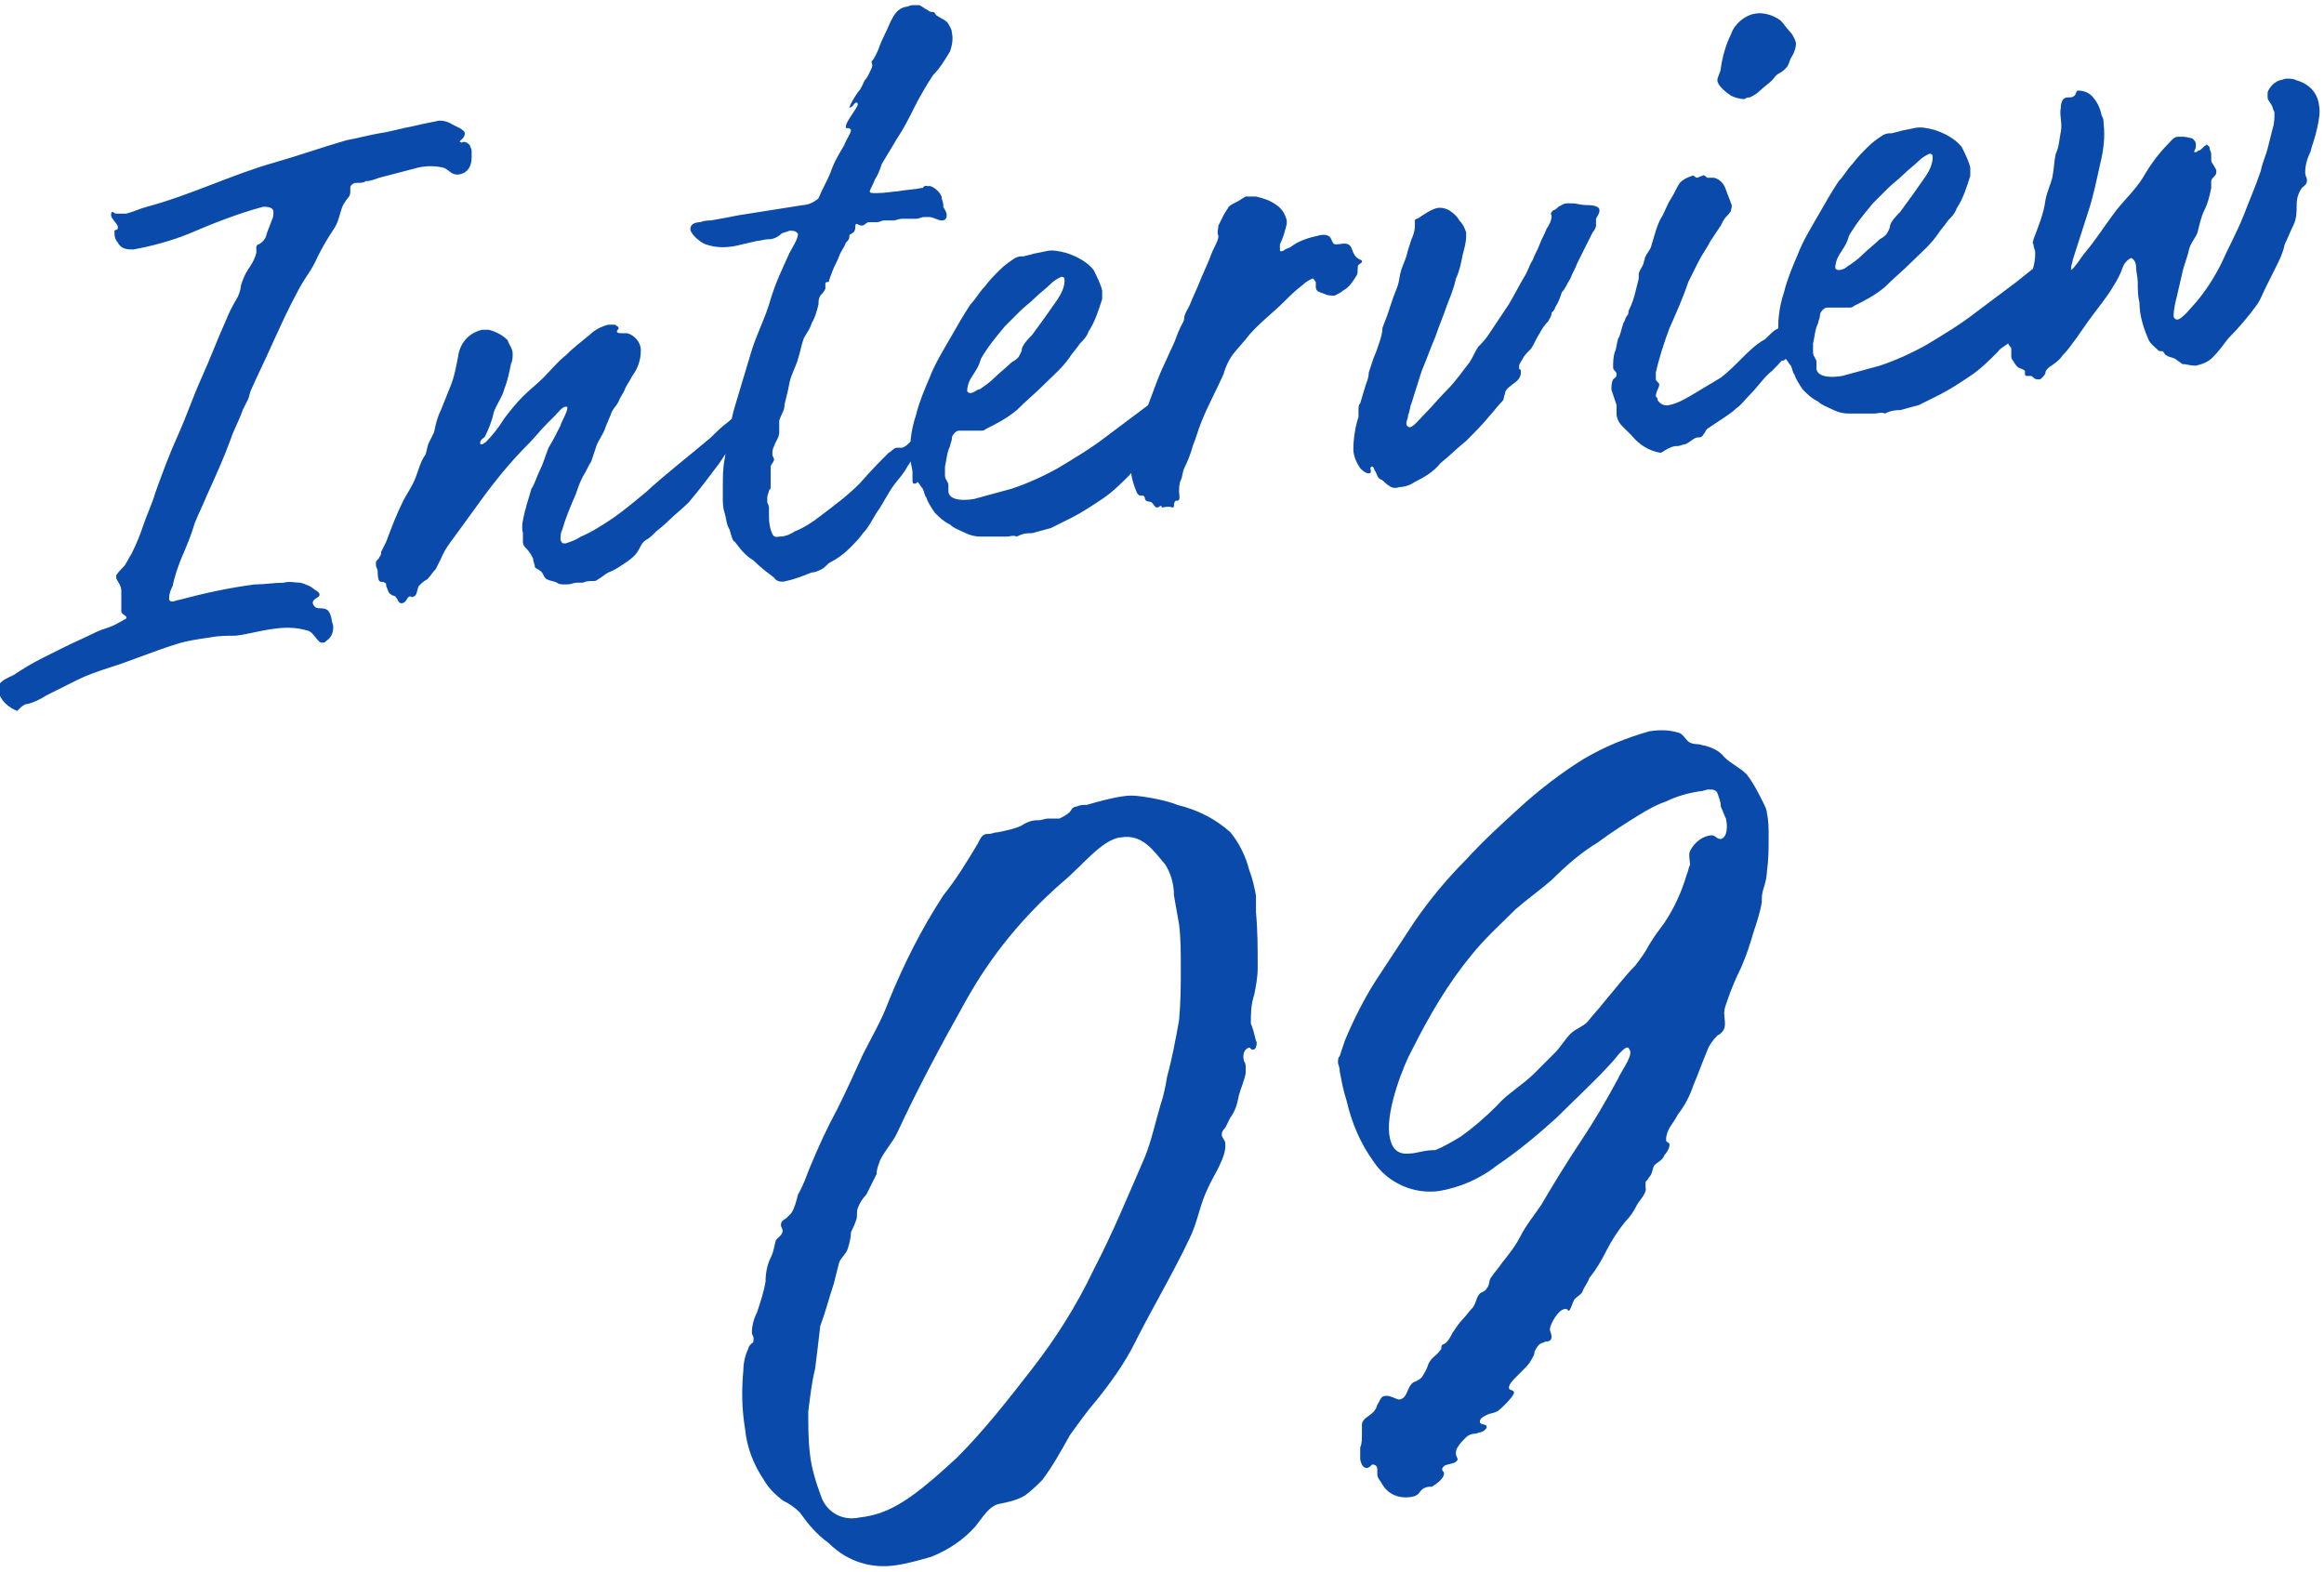
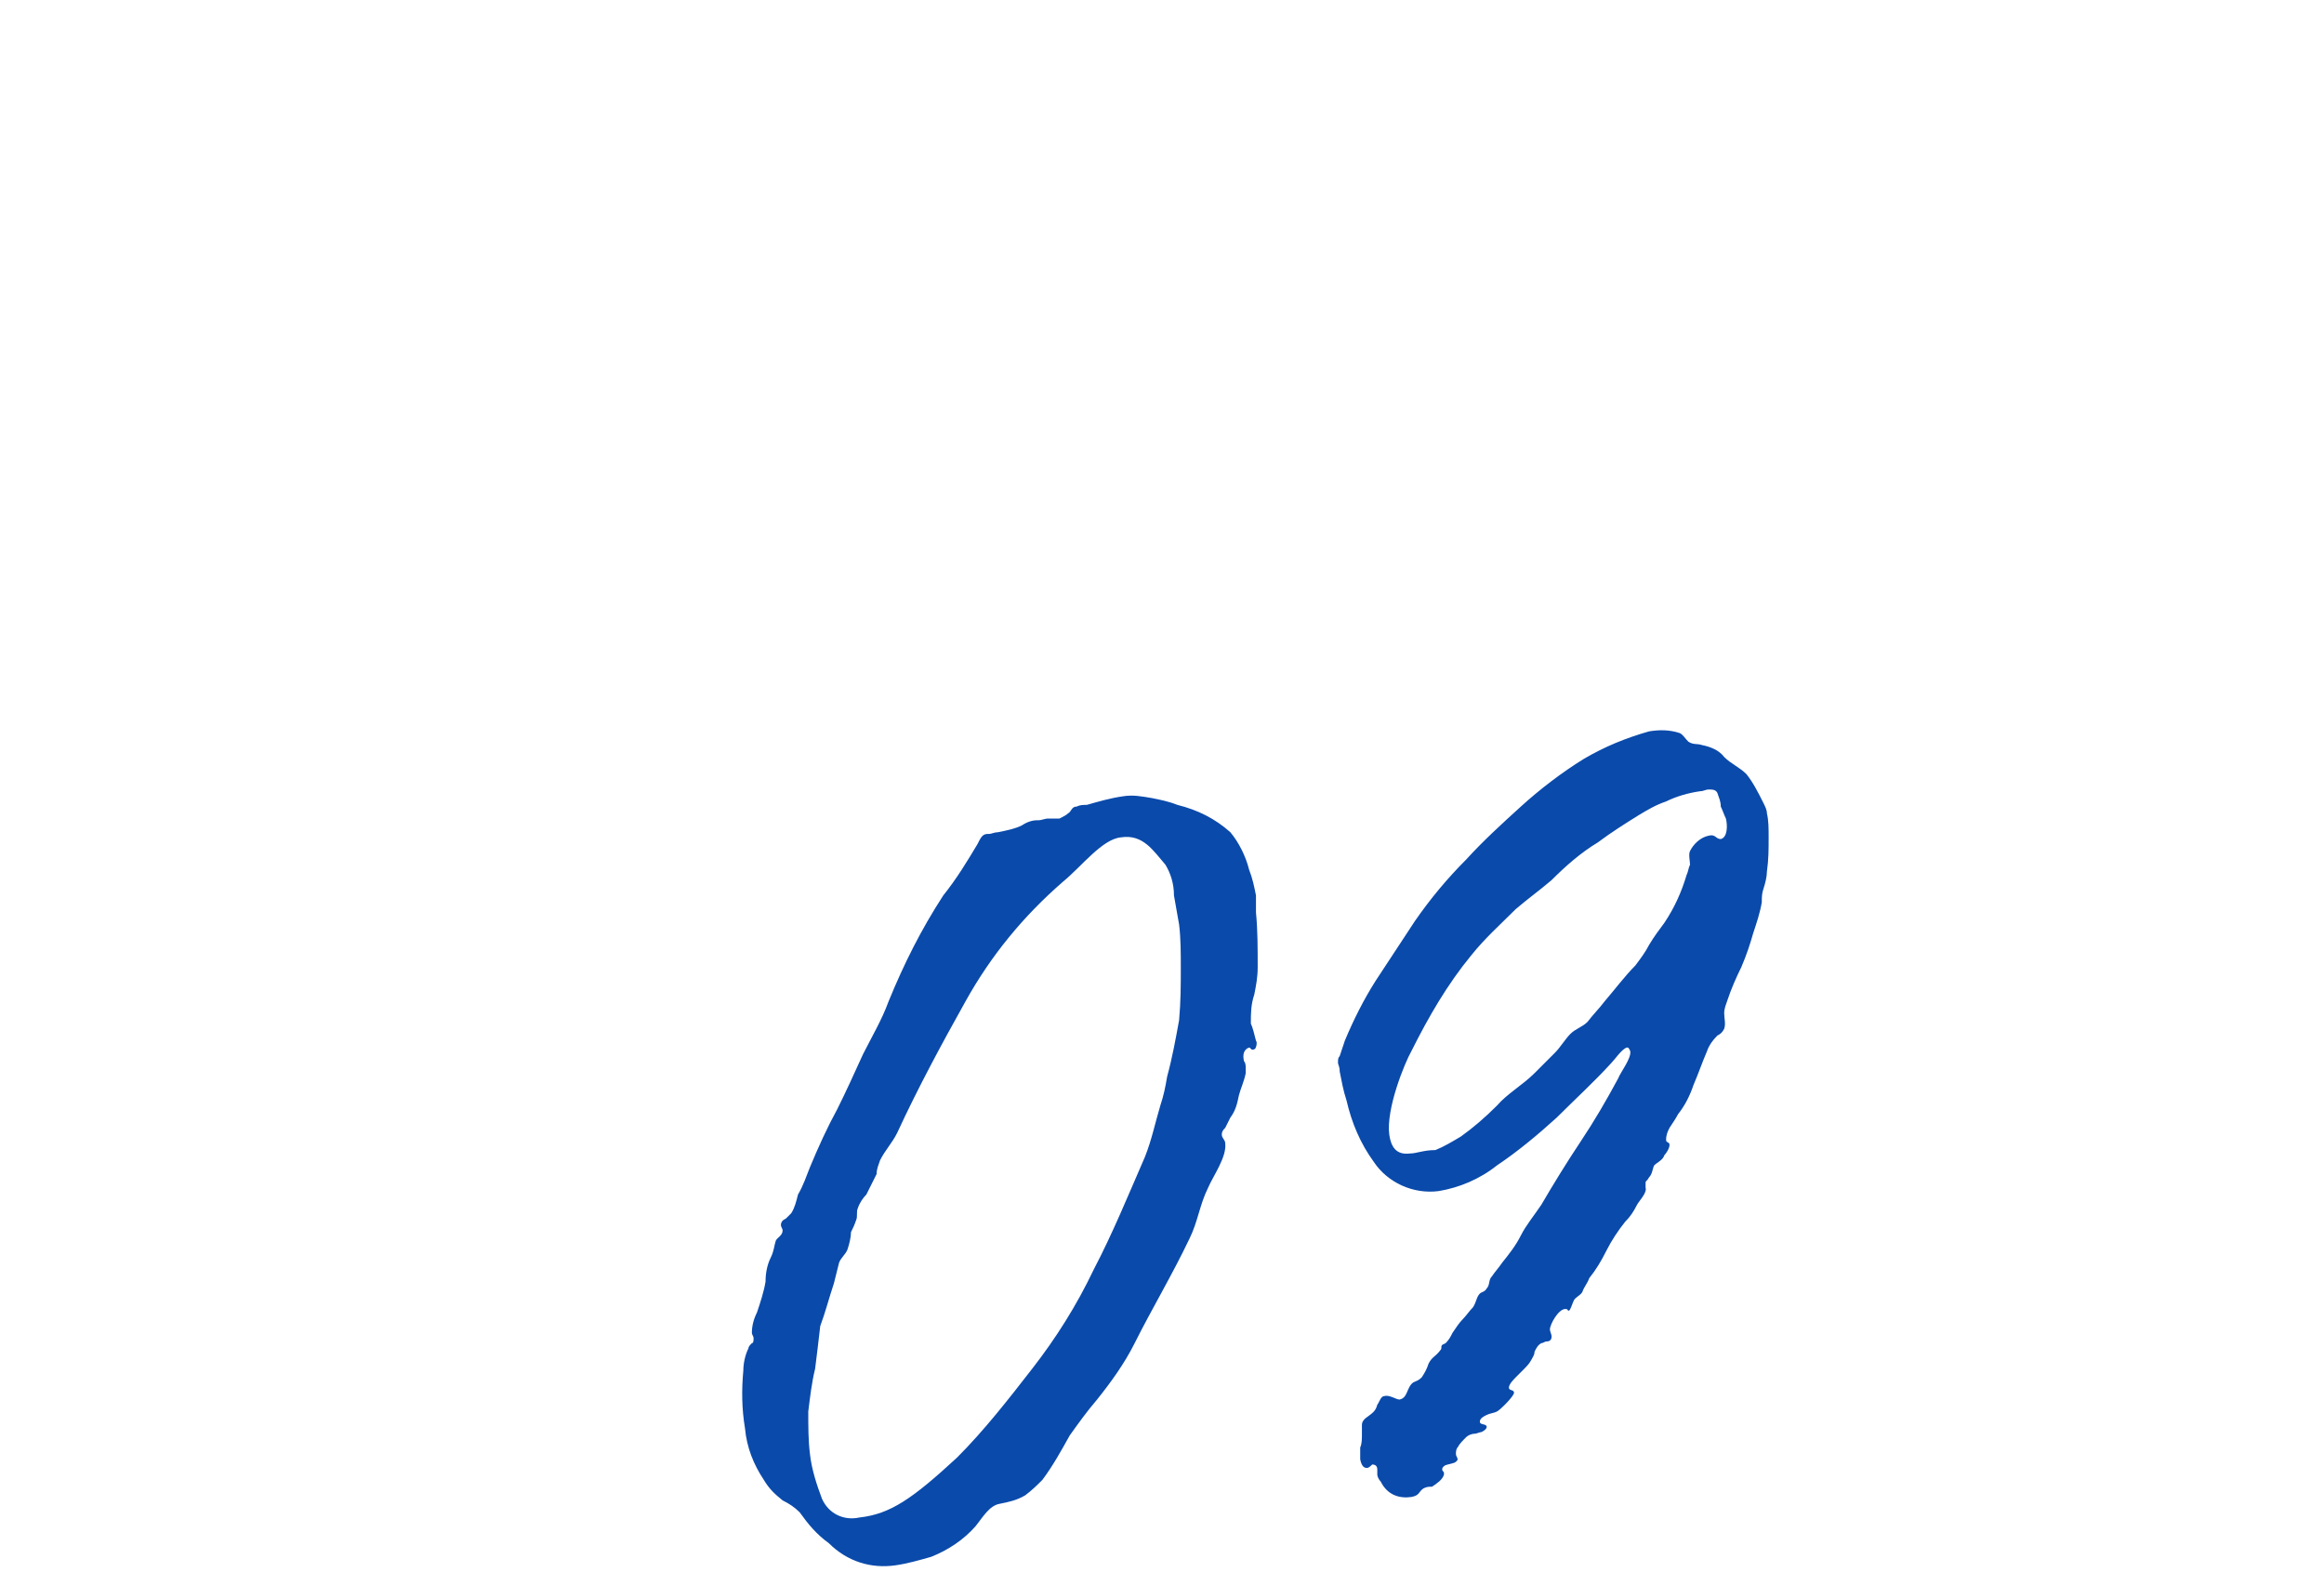
<svg xmlns="http://www.w3.org/2000/svg" version="1.1" id="レイヤー_1" x="0px" y="0px" viewBox="0 0 136 92" style="enable-background:new 0 0 136 92;" xml:space="preserve">
  <style type="text/css">
	.st0{fill:#0A4AAB;}
</style>
-   <path class="st0" d="M1.6,41.2c0.4-0.1,0.8-0.3,1.1-0.5c0.6-0.3,1.2-0.6,1.8-0.9s1.2-0.5,1.8-0.7c1.3-0.4,2.7-1,4-1.4  c0.6-0.2,1.3-0.3,2-0.4c0.5-0.1,1-0.1,1.5-0.1c0.8-0.1,1.4-0.3,2.2-0.4c0.7-0.1,1.3-0.1,2,0.1c0.4,0.1,0.6,0.8,0.9,0.7  c0.1,0,0.1,0,0.2-0.1c0.3-0.2,0.4-0.5,0.4-0.8c0-0.2-0.1-0.3-0.1-0.5c-0.1-0.4-0.2-0.6-0.6-0.6c-0.2,0-0.4,0-0.5-0.3  c0-0.3,0.4-0.3,0.4-0.5c0-0.1-0.1-0.2-0.3-0.3c-0.2-0.2-0.5-0.3-0.8-0.4c-0.3,0-0.7-0.1-1,0c-0.6,0-1.1,0.1-1.7,0.1  c-1.5,0.2-2.9,0.5-4.4,0.9c-0.1,0-0.3,0.1-0.4,0.1c-0.2,0-0.2-0.1-0.2-0.2c0-0.3,0.1-0.5,0.2-0.7c0.1-0.5,0.3-1.1,0.5-1.6  c0.3-0.7,0.6-1.4,0.8-2.1c0.2-0.5,0.5-1.1,0.7-1.6c0.5-1.1,1-2.2,1.4-3.3c0.2-0.6,0.5-1.1,0.7-1.7c0.1-0.2,0.2-0.4,0.3-0.6  c0.1-0.2,0.1-0.4,0.2-0.6c0.4-0.9,0.8-1.7,1.2-2.6c0.5-1.1,1-2.2,1.6-3.3c0.5-0.9,0.7-1,1.1-1.9c0.3-0.6,0.6-1.1,1-1.7  c0.3-0.5,0.3-1.1,0.6-1.5c0.2-0.3,0.3-0.3,0.3-0.6c0-0.1,0-0.1,0-0.2c0-0.1,0-0.1,0.1-0.2c0.1-0.1,0.2-0.1,0.3-0.1  c0.2,0,0.4,0,0.5-0.1c0.3,0,0.5-0.1,0.8-0.2c0.8-0.2,1.5-0.4,2.3-0.6c0.5-0.1,0.9-0.1,1.4,0c0.4,0.1,0.5,0.5,1,0.4  c0.5-0.1,0.7-0.5,0.7-1c0-0.1,0-0.2,0-0.4c0-0.1-0.1-0.2-0.1-0.3c-0.1-0.1-0.2-0.2-0.4-0.2C27,8.4,27,8.3,26.9,8.3  c0-0.1,0.3-0.2,0.3-0.5c0-0.2-0.5-0.4-0.7-0.5c-0.3-0.2-0.7-0.3-1-0.2c-0.5,0.1-1,0.2-1.4,0.3c-0.6,0.1-1.2,0.3-1.9,0.4  c-0.6,0.1-1.3,0.3-1.9,0.4c-1.4,0.4-2.8,0.9-4.2,1.3c-2.5,0.7-4.9,1.9-7.5,2.6c-0.4,0.1-0.8,0.3-1.2,0.4c-0.2,0-0.4,0-0.6,0  c-0.1,0-0.2-0.1-0.2-0.1c-0.1,0-0.1,0.1-0.1,0.2c0,0.2,0.4,0.5,0.4,0.7c0,0.2-0.1,0.1-0.2,0.2c0,0.1,0,0.1,0,0.2  c0,0.2,0.1,0.4,0.2,0.5c0.2,0.4,0.6,0.4,0.9,0.4c1.1-0.2,2.2-0.5,3.2-0.9c1.4-0.6,2.9-1.2,4.4-1.6c0.2,0,0.6,0,0.6,0.3  c0,0.2,0,0.3-0.1,0.5c-0.1,0.3-0.2,0.5-0.3,0.8c0,0.1-0.1,0.3-0.2,0.4c-0.1,0.1-0.2,0.2-0.3,0.2c-0.1,0.1-0.1,0.1-0.1,0.2  c0,0.1,0,0.2,0,0.3c-0.1,0.4-0.3,0.7-0.5,1c-0.2,0.3-0.3,0.6-0.4,0.9c0,0.2-0.1,0.5-0.2,0.7c-0.3,0.5-0.5,0.9-0.7,1.4  c-0.5,1.1-0.9,2.2-1.4,3.3c-0.5,1.1-0.9,2.3-1.4,3.4c-0.5,1.1-0.9,2.2-1.3,3.3c-0.2,0.7-0.5,1.3-0.7,1.9c-0.2,0.6-0.4,1.1-0.7,1.7  c-0.2,0.3-0.3,0.6-0.5,0.8c-0.1,0.1-0.4,0.4-0.4,0.5c0,0,0,0.1,0,0.1c0,0.1,0.1,0.2,0.2,0.4c0.1,0.2,0.1,0.3,0.1,0.5  c0,0.1,0,0.3,0,0.4c0,0.2,0,0.3,0,0.5c0,0.1,0,0.1,0,0.2c0,0.1,0.2,0.2,0.3,0.3c0,0.1,0,0.1-0.2,0.2c-0.2,0.1-0.5,0.3-0.8,0.4  c-0.3,0.1-0.6,0.2-0.8,0.3c-0.6,0.3-1.3,0.6-1.9,0.9c-0.4,0.2-0.8,0.4-1.2,0.6c-0.6,0.3-1.1,0.6-1.7,1c-0.4,0.2-1,0.4-0.9,0.9  c0.1,0.6,0.6,1,1.1,1.2C1.4,41.2,1.5,41.2,1.6,41.2L1.6,41.2z M34.7,34c0.1,0,0.2,0,0.3-0.1c0.2-0.1,0.4-0.3,0.6-0.4  c0.3-0.1,0.6-0.3,0.9-0.5c0.3-0.2,0.6-0.4,0.8-0.7c0.2-0.3,0.2-0.5,0.5-0.7c0.2-0.1,0.4-0.3,0.6-0.5c0.1-0.1,0.4-0.3,0.8-0.7  c0.3-0.3,0.7-0.6,1.1-1c0.6-0.7,1.2-1.5,1.8-2.3c0.4-0.6,1-1.5,1.5-2.3c0.7-1,1.3-1.8,1.3-2.2c0-0.1-0.1-0.1-0.2-0.1  c-0.3,0.2-0.5,0.3-0.7,0.6c-0.4,0.3-0.7,0.6-1,1c0,0.1,0,0.1,0,0.2c0,0.1-0.3,0.3-0.4,0.4c-0.4,0.3-0.7,0.6-1,0.9  c-1.3,1.1-2.6,2.1-3.8,3.2c-0.6,0.5-1.2,1-1.9,1.5c-0.6,0.4-1.2,0.8-1.9,1.1c-0.3,0.2-0.6,0.3-0.9,0.4c-0.2,0-0.2,0-0.3-0.2  c0-0.2,0-0.4,0.1-0.6c0.2-0.7,0.5-1.4,0.8-2.1c0.1-0.3,0.2-0.6,0.4-1c0.2-0.3,0.3-0.6,0.5-0.9c0.1-0.3,0.2-0.6,0.3-0.9  c0.1-0.3,0.4-0.7,0.5-1c0.1-0.3,0.3-0.7,0.4-1c0.1-0.2,0.3-0.4,0.4-0.6c0.1-0.3,0.3-0.5,0.4-0.8c0.1-0.2,0.3-0.5,0.4-0.7  c0.3-0.4,0.5-0.9,0.5-1.5c0-0.5-0.4-0.9-0.8-1c-0.1,0-0.2,0-0.3,0c-0.1,0-0.3,0-0.3-0.1c0-0.1,0.1-0.1,0.1-0.2  c0-0.1-0.1-0.1-0.2-0.2c-0.1,0-0.3,0-0.4,0c-0.4,0.1-0.8,0.3-1.1,0.6c-0.5,0.4-1,0.8-1.4,1.2c-0.5,0.4-0.9,0.9-1.3,1.3  c-0.4,0.4-0.8,0.7-1.2,1.1c-0.4,0.4-0.8,0.9-1.1,1.3c-0.3,0.5-0.7,1-1.1,1.4c-0.1,0-0.1,0.1-0.2,0.1c-0.1,0-0.1,0-0.1-0.1  c0-0.2,0.3-0.3,0.3-0.4c0.2-0.4,0.4-0.9,0.5-1.4c0.2-0.5,0.5-0.9,0.6-1.3c0.2-0.5,0.3-1,0.4-1.5c0.1-0.2,0.1-0.4,0.1-0.6  c0-0.3-0.2-0.5-0.3-0.8c-0.3-0.3-0.7-0.5-1.1-0.6c-0.1,0-0.3,0-0.4,0c-0.8,0.2-1.3,0.8-1.4,1.6c-0.1,0.5-0.2,1.1-0.4,1.6  c-0.2,0.5-0.4,1-0.6,1.5c-0.2,0.4-0.3,0.8-0.4,1.3c-0.1,0.2-0.2,0.4-0.3,0.6c-0.1,0.2-0.1,0.4-0.2,0.7c-0.3,0.4-0.4,0.9-0.6,1.4  s-0.5,0.9-0.7,1.3c-0.4,0.8-0.7,1.6-1,2.4c-0.1,0.2-0.2,0.4-0.3,0.6c0,0.1,0,0.2-0.1,0.3c0,0.1-0.2,0.2-0.2,0.3c0,0.1,0,0.1,0,0.2  c0,0.1,0.1,0.2,0.1,0.3s0,0.5,0.1,0.6c0.1,0.1,0.2,0,0.3,0.1c0.1,0,0.1,0.1,0.1,0.2c0.1,0.2,0.1,0.4,0.3,0.5c0.1,0.1,0.2,0,0.3,0.2  c0.1,0.1,0.1,0.3,0.3,0.3c0.3,0,0.3-0.4,0.5-0.4c0.1,0,0.1,0.1,0.2,0c0.2,0,0.2-0.4,0.3-0.6c0.2-0.2,0.3-0.3,0.5-0.4  c0.2-0.2,0.3-0.4,0.5-0.6c0.1-0.2,0.2-0.4,0.3-0.6c0.2-0.5,0.5-0.9,0.8-1.3c0.5-0.7,1.1-1.5,1.6-2.2c0.8-1.1,1.7-2.2,2.7-3.2  c0.4-0.4,0.7-0.8,1.1-1.2c0.2-0.2,0.4-0.4,0.5-0.5c0.1-0.1,0.4-0.5,0.6-0.5c0.1,0,0.1,0,0.1,0.1c0,0.2-0.4,0.9-0.4,1  c0,0-0.5,1-0.7,1.3c-0.2,0.5-0.3,0.9-0.5,1.3c-0.2,0.4-0.3,0.8-0.5,1.1c-0.1,0.3-0.2,0.7-0.3,1c0,0.1-0.1,0.3-0.1,0.4  c-0.1,0.4-0.2,0.8-0.1,1.2c0,0.2,0,0.3,0,0.5c0,0.2,0.1,0.3,0.2,0.4c0.2,0.2,0.3,0.4,0.4,0.6c0,0.2,0.1,0.3,0.1,0.5  c0.1,0.1,0.2,0.1,0.3,0.2c0.2,0.1,0.2,0.4,0.4,0.5c0.2,0.1,0.4,0.1,0.6,0.2c0.1,0.1,0.3,0.1,0.4,0.1c0.1,0,0.1,0,0.2,0  c0.2,0,0.4-0.1,0.5-0.1c0.1,0,0.3,0,0.4,0C34.3,34,34.5,34,34.7,34L34.7,34z M46,34c0.5-0.1,1-0.3,1.5-0.5c0.2,0,0.4-0.1,0.6-0.2  c0.2-0.1,0.3-0.3,0.5-0.4c0.4-0.2,0.8-0.5,1.1-0.8c0.3-0.3,0.6-0.6,0.8-0.9c0.3-0.3,0.5-0.7,0.8-1.2c0.3-0.4,0.7-1.2,1-1.6  c0.3-0.4,0.6-0.7,0.8-1.1c0.6-0.9,0.9-1.3,0.9-1.6c0-0.1-0.1-0.2-0.2-0.2c-0.1,0-0.2,0.1-0.3,0.1c-0.2,0.2-0.4,0.5-0.7,0.6  c-0.1,0-0.2,0-0.3,0c-0.2,0-0.3,0.2-0.5,0.3c-0.5,0.5-1,1-1.7,1.8c-0.7,0.7-1.5,1.3-2.3,1.9c-0.5,0.4-1,0.7-1.5,0.9  c-0.3,0.2-0.6,0.3-0.9,0.3c-0.4,0.1-0.4-0.2-0.5-0.4c-0.1-0.4-0.1-0.6-0.1-0.9c0-0.1,0-0.3,0-0.4c0-0.1-0.1-0.3-0.1-0.3  c0-0.1,0-0.2,0-0.3c0-0.1,0.1-0.3,0.1-0.4c0.1-0.1,0.1-0.1,0.1-0.3c0-0.1,0-0.2,0-0.3c0-0.1,0-0.2,0-0.3c0-0.2,0-0.4,0-0.5  c0-0.1,0.2-0.3,0.2-0.4c0-0.1-0.1-0.2-0.1-0.3c0-0.2,0-0.3,0.1-0.5c0.1-0.3,0.3-0.5,0.3-0.8c0-0.2,0-0.4,0-0.7  c0.1-0.3,0.3-0.6,0.3-0.8c0-0.2,0.2-0.8,0.3-1.4c0.1-0.5,0.4-1,0.5-1.4c0.1-0.3,0.2-0.8,0.3-1.1c0.1-0.3,0.4-0.6,0.5-1  c0.2-0.3,0.3-0.7,0.4-1.1c0-0.2,0-0.3,0.1-0.5c0.1-0.1,0.2-0.2,0.3-0.4c0-0.1,0-0.3,0-0.3c0-0.1,0.1-0.1,0.2-0.1  c0-0.1,0.1-0.3,0.2-0.6c0.1-0.3,0.3-0.6,0.4-0.9c0.1-0.3,0.3-0.5,0.4-0.8c0.1-0.1,0.2-0.2,0.2-0.3c0-0.1,0-0.2,0.1-0.2  c0.1-0.1,0.2-0.1,0.2-0.2c0.1-0.1,0-0.3,0.1-0.4c0.1,0,0.2,0.1,0.3,0.1c0.2,0,0.2-0.1,0.4-0.2c0.2,0,0.3,0,0.5,0  c0.2,0,0.3-0.1,0.4-0.1c0.1,0,0.2,0,0.3,0c0.1,0,0.2,0,0.3,0c0.1,0,0.3-0.1,0.5-0.1c0.1,0,0.2,0,0.4,0c0.1,0,0.3,0,0.4,0  c0.2,0,0.3-0.1,0.5-0.1c0.1,0,0.2,0,0.3,0c0.2,0,0.5,0.2,0.7,0.2c0.2,0,0.3-0.1,0.3-0.3c0,0,0,0,0,0c0-0.2-0.1-0.3-0.2-0.5  c0,0,0-0.1,0-0.1c0-0.2-0.1-0.3-0.1-0.5c-0.1-0.3-0.6-0.7-0.8-0.6C54.1,10.8,54,11,54,11c0,0-0.1,0-0.1,0c-0.4,0.1-0.9,0.1-1.4,0.2  c-0.2,0-0.7,0.1-1.2,0.1c-0.3,0-0.4,0-0.4-0.1c0-0.1,0.2-0.4,0.3-0.7c0.2-0.3,0.3-0.6,0.4-0.9c0.3-0.5,0.6-1,0.9-1.5  c0.4-0.6,0.7-1.2,1-1.8c0.3-0.6,0.7-1.3,1.1-1.9C55,4,55.3,3.5,55.6,3c0.1-0.3,0.2-0.7,0.1-1.1c0-0.2-0.1-0.3-0.2-0.5  c-0.1-0.2-0.4-0.3-0.7-0.5c-0.1-0.1-0.1-0.2-0.2-0.2c-0.1,0-0.2,0-0.3-0.1c-0.2-0.1-0.3-0.2-0.5-0.3c-0.1,0-0.3,0-0.4,0  c-0.1,0-0.3,0.1-0.4,0.1c-0.5,0.1-0.7,0.5-0.9,0.9c-0.2,0.5-0.5,1-0.7,1.6c-0.1,0.2-0.2,0.5-0.4,0.7C51,3.7,51.1,3.8,51,4  c-0.1,0.2-0.2,0.5-0.4,0.7c-0.1,0.2-0.2,0.5-0.4,0.7c-0.2,0.3-0.4,0.6-0.5,0.9c0,0,0,0.1,0,0C49.9,6.3,50,6,50.1,6  c0,0,0.1,0,0.1,0.1c0,0.2-0.7,1-0.7,1.3c0,0.1,0,0.1,0.1,0.1s0,0,0.1,0c0,0,0,0,0.1,0.1c0,0.2-0.3,0.6-0.4,0.9  c-0.3,0.5-0.6,1-0.8,1.6c-0.2,0.5-0.5,1-0.7,1.5C47.7,11.8,47.3,12,47,12c-1.3,0.2-2.5,0.4-3.8,0.6c-0.5,0.1-1,0.2-1.6,0.3  c-0.1,0-0.4,0-0.6,0.1c-0.3,0-0.6,0.1-0.6,0.4c0,0.3,0.6,0.8,0.9,0.9c0.6,0.2,1.1,0.2,1.7,0.1c0.4-0.1,0.9-0.2,1.3-0.3  c0.2,0,0.4-0.1,0.7-0.1c0.2,0,0.5-0.1,0.7-0.3c0.1-0.1,0.3-0.1,0.5-0.2c0.2,0,0.4,0,0.5,0.2c0,0.3-0.4,0.9-0.5,1.1  c-0.4,0.9-0.8,1.7-1.1,2.7c-0.3,1.1-0.9,2.2-1.2,3.3c-0.3,1-0.6,2-0.9,3c-0.3,1-0.4,2-0.6,3.1c-0.1,0.5-0.1,1.1-0.1,1.6  c0,0.2,0,0.5,0,0.7c0,0.2,0,0.5,0.1,0.8c0.1,0.3,0.1,0.7,0.3,1c0.1,0.4,0.2,0.7,0.3,0.7c0.3,0.4,0.6,0.8,1.1,1.1  c0.4,0.4,0.8,0.7,1.2,1C45.4,34,45.7,34.1,46,34L46,34z M60.4,31.2c0.4-0.1,0.7-0.2,1.1-0.3c0.4-0.2,0.8-0.4,1.2-0.6  c0.6-0.3,1.2-0.7,1.8-1.1c0.6-0.4,1.1-0.9,1.6-1.4c0.2-0.3,0.6-0.4,0.8-0.7c0.3-0.2,0.5-0.5,0.8-0.8c0.5-0.4,0.9-0.9,1.2-1.5  c0.3-0.5,0.5-1.1,0.7-1.5c0.3-0.4,0.5-0.9,0.5-1.5c0-0.2-0.1-0.3-0.3-0.3c0,0,0,0,0,0c-0.2,0.1-0.4,0.2-0.5,0.4  c-0.2,0.2-0.4,0.4-0.6,0.6c-0.5,0.4-1,0.8-1.5,1.2c-0.8,0.6-1.6,1.2-2.4,1.8c-0.9,0.7-1.9,1.3-2.9,1.9c-0.9,0.5-1.8,0.9-2.7,1.2  c-0.7,0.2-1.5,0.4-2.2,0.6c-0.6,0.1-1.4,0.1-1.5-0.4c0-0.1,0-0.3,0-0.4c0-0.2-0.1-0.2-0.1-0.3c-0.1-0.1-0.1-0.2-0.1-0.4  c0-0.1,0-0.3,0-0.4c0.1-0.4,0.1-0.8,0.3-1.2c0-0.1,0.1-0.3,0.1-0.4c0-0.2,0.1-0.3,0.2-0.4c0.1-0.1,0.2-0.1,0.3-0.1  c0.2,0,0.4,0,0.7,0c0.2,0,0.3,0,0.5,0c0.1,0,0.2,0,0.3-0.1c0.6-0.3,1.2-0.6,1.8-1.1c0.5-0.5,1.1-1,1.6-1.5c0.5-0.5,1.1-1,1.5-1.6  c0.2-0.3,0.4-0.5,0.6-0.8c0.2-0.2,0.4-0.4,0.5-0.7c0.4-0.6,0.6-1.3,0.8-1.9c0-0.2,0-0.4,0-0.5c-0.1-0.4-0.3-0.8-0.5-1.2  c-0.4-0.5-1-0.8-1.6-1c-0.4-0.1-0.8-0.2-1.2-0.1c-0.4,0.1-0.6,0.1-0.9,0.2l-0.4,0.1c-0.2,0-0.3,0-0.5,0.1c-0.3,0.2-0.6,0.4-0.9,0.7  c-0.3,0.3-0.6,0.6-0.9,1c-0.3,0.3-0.5,0.7-0.8,1c-0.4,0.6-0.8,1.3-1.2,2c-0.4,0.7-0.9,1.5-1.2,2.3c-0.3,0.7-0.6,1.4-0.8,2.2  c-0.3,0.9-0.4,1.8-0.3,2.7c0,0.2,0.1,0.4,0.1,0.7c0,0.1,0,0.3,0,0.4c0,0.1,0,0.2,0.1,0.2c0.1,0,0.1,0,0.2-0.1c0,0,0,0,0,0  c0.1,0.1,0.2,0.3,0.3,0.4c0.1,0.2,0.1,0.4,0.2,0.5c0.1,0.3,0.3,0.6,0.5,0.9c0.3,0.3,0.5,0.5,0.9,0.7c0.2,0.2,0.5,0.3,0.7,0.4  c0.4,0.2,0.7,0.3,1.1,0.3c0.3,0,0.7,0,1,0c0.1,0,0.3,0,0.4,0l0.1,0c0.2,0,0.4-0.1,0.6,0C59.9,31.2,60.1,31.2,60.4,31.2z M56.8,23  c-0.1,0-0.1,0-0.2-0.1c0-0.3,0.1-0.6,0.3-0.9c0.2-0.3,0.4-0.6,0.5-1c0.4-0.7,0.9-1.3,1.4-1.9c0.3-0.3,0.6-0.6,0.9-0.9  c0.3-0.3,0.6-0.5,0.9-0.8c0.3-0.3,0.6-0.5,0.9-0.8c0.2-0.2,0.4-0.3,0.6-0.4c0.1,0,0.2,0,0.2,0.2c0,0.4-0.2,0.8-0.4,1.1  c-0.2,0.3-0.5,0.7-0.7,1c-0.3,0.4-0.5,0.7-0.8,1.1c-0.2,0.2-0.5,0.5-0.6,0.8c0,0.2-0.1,0.3-0.2,0.5c-0.1,0.1-0.2,0.2-0.4,0.3  c-0.3,0.3-0.7,0.6-1,0.9c-0.3,0.3-0.6,0.5-0.9,0.7C57.3,22.7,57,23,56.8,23L56.8,23z M68.6,29.7c0,0,0.1,0,0.1-0.1  c0-0.1,0-0.2,0.1-0.3c0,0,0.1,0,0.1,0c0.2,0,0.1-0.4,0.1-0.5c0-0.2,0-0.5,0.1-0.7c0.1-0.2,0.1-0.5,0.2-0.7c0.2-0.4,0.4-0.9,0.5-1.3  c0.2-0.5,0.3-0.9,0.5-1.4c0.4-1,0.9-1.9,1.3-2.8c0.1-0.4,0.3-0.8,0.5-1.1c0.3-0.4,0.7-0.8,1-1.2c0.6-0.7,1.4-1.3,2.1-2  c0.3-0.3,0.6-0.6,1-0.9c0.2-0.2,0.4-0.3,0.6-0.4c0.1,0,0.1,0.1,0.2,0.2c0,0.1,0,0.2,0,0.3c0,0.3,0.3,0.3,0.5,0.4  c0.2,0.1,0.4,0.1,0.6,0.1c0.2-0.1,0.4-0.2,0.5-0.3c0.4-0.2,0.6-0.6,0.8-0.9c0.1-0.2,0-0.5,0.1-0.6c0.1-0.1,0.2-0.1,0.2-0.2  c0,0,0-0.1-0.1-0.1c-0.2-0.1-0.3-0.2-0.4-0.4c-0.1-0.2-0.1-0.4-0.3-0.5c-0.2-0.1-0.5,0-0.7,0c-0.2,0-0.2-0.1-0.3-0.3  c-0.1-0.3-0.5-0.3-0.8-0.2c-0.5,0.1-1.1,0.3-1.5,0.6c-0.1,0.1-0.2,0.1-0.4,0.2c-0.1,0.1-0.2,0.1-0.2,0.1c-0.1,0-0.1,0-0.1-0.1  c0-0.1,0-0.2,0-0.3c0.2-0.4,0.3-0.8,0.4-1.2c0-0.1,0-0.2,0-0.2c-0.1-0.4-0.3-0.7-0.6-0.9c-0.4-0.3-0.8-0.4-1.2-0.5  c-0.2,0-0.4,0-0.6,0c-0.2,0.1-0.3,0.2-0.5,0.3c-0.2,0.1-0.4,0.2-0.5,0.3c-0.1,0.2-0.2,0.3-0.3,0.5c-0.1,0.2-0.2,0.4-0.3,0.6  c0,0.2-0.1,0.4,0,0.6c0,0.2-0.1,0.4-0.2,0.6c-0.1,0.2-0.2,0.4-0.3,0.7c-0.2,0.5-0.4,0.9-0.6,1.4c-0.2,0.5-0.4,0.9-0.6,1.4  c-0.1,0.2-0.3,0.5-0.3,0.7c0,0.2-0.1,0.3-0.2,0.5c-0.2,0.4-0.3,0.8-0.5,1.2c-0.2,0.4-0.4,0.9-0.6,1.3c-0.4,0.9-0.7,1.9-1.1,2.8  c-0.2,0.4-0.3,0.9-0.4,1.3c-0.2,0.4-0.3,0.9-0.3,1.3c0,0.2,0,0.4,0,0.6c0,0.3,0.1,0.6,0.2,0.9c0.1,0.2,0.1,0.4,0.3,0.5  c0.1,0,0.1,0,0.2,0c0.1,0.1,0.1,0.1,0.1,0.2c0.1,0.2,0.2,0.1,0.4,0.2c0.1,0.1,0.2,0.3,0.3,0.3c0.1,0,0.2-0.1,0.2-0.1  c0,0,0.1,0,0.1,0.1C68.5,29.6,68.6,29.7,68.6,29.7L68.6,29.7z M81.9,28.5c0.3,0,0.6-0.1,0.9-0.3c0.6-0.3,1.1-0.6,1.5-1.1  c0.5-0.4,1-0.9,1.5-1.3c0.5-0.5,1-1,1.4-1.5c0.2-0.2,0.4-0.5,0.6-0.7c0.1-0.1,0.2-0.2,0.2-0.3c0-0.1,0.1-0.3,0.1-0.4  c0.1-0.2,0.3-0.3,0.4-0.4c0.3-0.2,0.5-0.4,0.5-0.7c0-0.1,0-0.2-0.1-0.2c0-0.1,0-0.1,0-0.2c0-0.1,0.1-0.2,0.2-0.4  c0.1-0.2,0.3-0.4,0.5-0.6c0.2-0.3,0.3-0.6,0.5-0.9c0.1-0.2,0.3-0.5,0.5-0.7c0.1-0.2,0.2-0.3,0.2-0.5c0.1-0.1,0.2-0.2,0.2-0.3  c0.2-0.3,0.3-0.6,0.4-0.9c0.2-0.2,0.3-0.5,0.5-0.8c0.1-0.3,0.3-0.6,0.4-0.9c0.3-0.6,0.6-1.2,0.9-1.8c0.1-0.1,0.2-0.3,0.2-0.4  c0-0.1,0-0.2,0-0.4c0.1-0.2,0.2-0.3,0.2-0.5c0-0.3-0.6-0.3-0.8-0.3c-0.3,0-0.5-0.1-0.8-0.1c-0.1,0-0.2,0-0.3,0  c-0.2,0-0.3,0.1-0.5,0.2c-0.1,0.1-0.2,0.2-0.3,0.2c-0.1,0.1-0.2,0.2-0.1,0.3c0,0.3-0.1,0.5-0.3,0.8c-0.1,0.3-0.3,0.6-0.4,0.9  c-0.1,0.3-0.3,0.6-0.4,0.9c-0.2,0.3-0.3,0.7-0.5,1c-0.3,0.5-0.6,1.1-0.9,1.6c-0.4,0.6-0.8,1.2-1.2,1.8c-0.2,0.3-0.4,0.5-0.6,0.7  c-0.2,0.3-0.3,0.6-0.5,0.9c-0.4,0.5-0.8,1.1-1.3,1.6c-0.5,0.5-0.9,1-1.4,1.5c-0.2,0.2-0.6,0.7-0.8,0.7c-0.1,0-0.2-0.1-0.2-0.2  c0-0.2,0.1-0.3,0.1-0.5c0.1-0.2,0.1-0.5,0.2-0.7c0.2-0.6,0.4-1.3,0.6-1.9c0.3-0.7,0.5-1.3,0.8-2c0.2-0.6,0.5-1.3,0.7-1.9  c0.2-0.5,0.4-1,0.5-1.5c0.2-0.4,0.3-0.9,0.4-1.4c0.1-0.4,0.2-0.7,0.2-1.1c0-0.1,0-0.1,0-0.2c-0.1-0.3-0.2-0.5-0.4-0.7  c-0.1-0.2-0.3-0.4-0.6-0.6c-0.2-0.1-0.5-0.2-0.8-0.1c-0.3,0.1-0.6,0.3-0.9,0.5c-0.1,0.1-0.3,0.1-0.3,0.2s0,0.2,0,0.3  c0,0.3-0.1,0.6-0.2,0.8c-0.1,0.3-0.2,0.6-0.3,1c-0.1,0.3-0.2,0.5-0.3,0.8c-0.1,0.3-0.1,0.6-0.2,0.9c-0.1,0.3-0.2,0.5-0.3,0.8  c-0.1,0.3-0.2,0.6-0.3,0.9c-0.1,0.3-0.2,0.5-0.3,0.8c0,0.3-0.1,0.6-0.2,0.9c-0.1,0.3-0.2,0.6-0.3,0.8c-0.1,0.3-0.2,0.6-0.3,0.9  c0,0.3-0.1,0.5-0.2,0.8c-0.1,0.3-0.2,0.7-0.3,1c-0.1,0.1-0.1,0.2-0.1,0.4c0,0.1,0,0.3,0,0.4c-0.2,0.6-0.3,1.3-0.3,1.9  c0,0.4,0.2,0.8,0.4,1.1c0.1,0.1,0.3,0.3,0.5,0.3c0.2,0,0.1-0.2,0.1-0.3c0,0,0-0.1,0.1-0.1c0.1,0,0.1,0.2,0.2,0.3  c0.1,0.2,0.1,0.4,0.4,0.5C81.4,28.6,81.6,28.6,81.9,28.5L81.9,28.5z M102.4,5.7c0.2-0.1,0.4-0.2,0.6-0.4c0.2-0.2,0.5-0.4,0.7-0.6  c0.1-0.1,0.2-0.3,0.4-0.4s0.3-0.2,0.4-0.3c0.2-0.2,0.2-0.4,0.3-0.6c0.2-0.3,0.3-0.6,0.3-0.9c-0.1-0.3-0.2-0.5-0.4-0.7  c-0.2-0.2-0.3-0.4-0.5-0.6c-0.4-0.3-1-0.5-1.5-0.4c-0.6,0.1-1.2,0.6-1.4,1.2c-0.3,0.6-0.5,1.3-0.6,2c0,0.2-0.2,0.5-0.2,0.7  c0,0.3,0.5,0.7,0.8,0.9c0.2,0.1,0.5,0.2,0.8,0.2C102.2,5.7,102.3,5.7,102.4,5.7z M98.2,26.1c0.1,0,0.3-0.1,0.4-0.1  c0.3-0.1,0.4-0.3,0.7-0.4c0.2,0,0.3,0,0.4-0.2c0.1-0.1,0.1-0.2,0.2-0.3c0.3-0.2,0.6-0.4,0.9-0.6c0.3-0.2,0.6-0.4,0.8-0.6  c0.3-0.2,0.5-0.5,0.8-0.8c0.5-0.5,0.8-1,1.3-1.4c0.4-0.4,0.8-0.8,1.1-1.3c0.3-0.3,0.5-0.7,0.6-1.1c0-0.1,0-0.1-0.1-0.1  c-0.2,0-0.7,0.5-0.9,0.5c-0.1,0-0.2,0-0.2-0.1c0-0.2,0.4-0.5,0.4-0.6c0,0,0-0.1-0.1,0c-0.2,0.1-0.4,0.2-0.6,0.3  c-0.3,0.2-0.6,0.6-0.7,0.6c-0.5,0.3-0.9,0.7-1.3,1.1c-0.4,0.4-0.8,0.8-1.2,1.1c-0.5,0.3-1,0.6-1.5,0.9c-0.5,0.3-1,0.6-1.5,0.7  c-0.3,0.1-0.6-0.1-0.7-0.3c0-0.1,0-0.1-0.1-0.2c0-0.3,0.2-0.5,0.2-0.7c0-0.1-0.2-0.2-0.2-0.3c0-0.1,0-0.3,0-0.4  c0.2-0.9,0.5-1.8,0.8-2.6c0.4-0.9,0.8-1.8,1.1-2.7c0.2-0.4,0.4-0.8,0.6-1.2c0.2-0.4,0.5-0.8,0.7-1.2c0.2-0.3,0.4-0.6,0.6-0.9  c0.1-0.2,0.2-0.4,0.3-0.5c0.1-0.1,0.3-0.3,0.3-0.4c0-0.1,0.1-0.2,0-0.4c-0.1-0.3-0.2-0.5-0.3-0.8c-0.1-0.3-0.3-0.6-0.7-0.7  c-0.1,0-0.2,0-0.2,0c-0.1,0-0.1,0-0.2,0c-0.1-0.1-0.2-0.2-0.3-0.1c-0.1,0-0.2,0.1-0.3,0.1c-0.1,0-0.2-0.2-0.3-0.1  c-0.3,0.1-0.5,0.2-0.7,0.4c-0.2,0.3-0.3,0.6-0.5,0.9c-0.2,0.3-0.3,0.6-0.5,1c-0.2,0.3-0.3,0.6-0.4,0.9c-0.1,0.3-0.2,0.7-0.3,1  c-0.1,0.2-0.2,0.3-0.3,0.5c-0.1,0.2,0,0.1-0.1,0.3c0,0.2-0.2,0.4-0.3,0.7c0,0.1,0,0.2,0,0.3c0,0-0.1,0.4-0.2,0.8  c-0.1,0.4-0.2,0.7-0.4,1.1c0,0.1,0,0.2-0.1,0.3c-0.1,0.1-0.1,0.3-0.2,0.4c-0.1,0.3-0.2,0.8-0.3,0.9c-0.1,0.3-0.1,0.6-0.2,0.8  c-0.1,0.3-0.1,0.6-0.1,0.9c0,0.2,0.2,0.2,0.2,0.4c0,0.2-0.1,0.2-0.2,0.3c-0.1,0.2-0.1,0.4-0.1,0.6c0.1,0.3,0.2,0.6,0.3,0.9  c0,0.1,0,0.3,0,0.5c0,0.2,0.1,0.5,0.3,0.7c0.2,0.2,0.4,0.4,0.6,0.6c0.4,0.5,1,0.9,1.7,1C97.8,26.1,98,26.1,98.2,26.1L98.2,26.1z   M111.2,24c0.4-0.1,0.7-0.2,1.1-0.3c0.4-0.2,0.8-0.4,1.2-0.6c0.6-0.3,1.2-0.7,1.8-1.1c0.6-0.4,1.1-0.9,1.6-1.4  c0.2-0.3,0.6-0.4,0.8-0.7c0.3-0.2,0.5-0.5,0.8-0.8c0.5-0.4,0.9-0.9,1.2-1.5c0.3-0.5,0.5-1.1,0.7-1.5c0.3-0.4,0.5-0.9,0.5-1.5  c0-0.2-0.1-0.3-0.3-0.3c0,0,0,0,0,0c-0.2,0.1-0.4,0.2-0.5,0.4c-0.2,0.2-0.4,0.4-0.6,0.6c-0.5,0.4-1,0.8-1.5,1.2  c-0.8,0.6-1.6,1.2-2.4,1.8c-0.9,0.7-1.9,1.3-2.9,1.9c-0.9,0.5-1.8,0.9-2.7,1.2c-0.7,0.2-1.5,0.4-2.2,0.6c-0.6,0.1-1.4,0.1-1.5-0.4  c0-0.1,0-0.3,0-0.4c0-0.2-0.1-0.2-0.1-0.3c-0.1-0.1-0.1-0.2-0.1-0.4c0-0.1,0-0.3,0-0.4c0.1-0.4,0.1-0.8,0.3-1.2  c0-0.1,0.1-0.3,0.1-0.4c0-0.2,0.1-0.3,0.2-0.4c0.1-0.1,0.2-0.1,0.3-0.1c0.2,0,0.4,0,0.7,0c0.2,0,0.3,0,0.5,0c0.1,0,0.2,0,0.3-0.1  c0.6-0.3,1.2-0.6,1.8-1.1c0.5-0.5,1.1-1,1.6-1.5c0.5-0.5,1.1-1,1.5-1.6c0.2-0.3,0.4-0.5,0.6-0.8c0.2-0.2,0.4-0.4,0.5-0.7  c0.4-0.6,0.6-1.3,0.8-1.9c0-0.2,0-0.4,0-0.5c-0.1-0.4-0.3-0.8-0.5-1.2c-0.4-0.5-1-0.8-1.6-1c-0.4-0.1-0.8-0.2-1.2-0.1  c-0.4,0.1-0.6,0.1-0.9,0.2l-0.4,0.1c-0.2,0-0.3,0-0.5,0.1c-0.3,0.2-0.6,0.4-0.9,0.7c-0.3,0.3-0.6,0.6-0.9,1c-0.3,0.3-0.5,0.7-0.8,1  c-0.4,0.6-0.8,1.3-1.2,2c-0.4,0.7-0.9,1.5-1.2,2.3c-0.3,0.7-0.6,1.4-0.8,2.2c-0.3,0.9-0.4,1.8-0.3,2.7c0,0.2,0.1,0.4,0.1,0.7  c0,0.1,0,0.3,0,0.4c0,0.1,0,0.2,0.1,0.2c0.1,0,0.1,0,0.2-0.1c0,0,0,0,0,0c0.1,0.1,0.2,0.3,0.3,0.4c0.1,0.2,0.1,0.4,0.2,0.5  c0.1,0.3,0.3,0.6,0.5,0.9c0.3,0.3,0.5,0.5,0.9,0.7c0.2,0.2,0.5,0.3,0.7,0.4c0.4,0.2,0.7,0.3,1.1,0.3c0.3,0,0.7,0,1,0  c0.1,0,0.3,0,0.4,0l0.1,0c0.2,0,0.4-0.1,0.6,0C110.7,24,111,24,111.2,24L111.2,24z M107.6,15.8c-0.1,0-0.1,0-0.2-0.1  c0-0.3,0.1-0.6,0.3-0.9c0.2-0.3,0.4-0.6,0.5-1c0.4-0.7,0.9-1.3,1.4-1.9c0.3-0.3,0.6-0.6,0.9-0.9c0.3-0.3,0.6-0.5,0.9-0.8  c0.3-0.3,0.6-0.5,0.9-0.8c0.2-0.2,0.4-0.3,0.6-0.4c0.1,0,0.2,0,0.2,0.2c0,0.4-0.2,0.8-0.4,1.1c-0.2,0.3-0.5,0.7-0.7,1  c-0.3,0.4-0.5,0.7-0.8,1.1c-0.2,0.2-0.5,0.5-0.6,0.8c0,0.2-0.1,0.3-0.2,0.5c-0.1,0.1-0.2,0.2-0.4,0.3c-0.3,0.3-0.7,0.6-1,0.9  c-0.3,0.3-0.6,0.5-0.9,0.7C108.1,15.6,107.9,15.8,107.6,15.8L107.6,15.8z M128.5,21.4c0.4-0.1,0.7-0.2,1-0.5  c0.3-0.3,0.6-0.7,0.9-1.1c0.6-0.6,1.2-1.3,1.7-2c0.2-0.3,0.3-0.6,0.5-1c0.2-0.4,0.4-0.8,0.6-1.2c0.2-0.4,0.4-0.8,0.5-1.3  c0.2-0.4,0.3-0.7,0.5-1.1c0.2-0.4,0.2-0.8,0.2-1.2c0-0.4,0.1-0.7,0.3-1c0.1-0.1,0.3-0.2,0.3-0.4c0,0,0-0.1,0-0.1  c0-0.1-0.1-0.2-0.1-0.4c0-0.4,0.1-0.8,0.3-1.2c0.1-0.4,0.3-0.9,0.4-1.4c0.1-0.5,0.2-0.9,0.1-1.4c-0.1-0.7-0.6-1.2-1.3-1.4  c-0.2-0.1-0.4-0.1-0.6-0.1c-0.1,0-0.3,0.1-0.4,0.1c-0.3,0.1-0.6,0.4-0.7,0.7c0,0.1,0,0.2,0,0.3c0,0.2,0.2,0.3,0.3,0.6  c0,0.1,0.1,0.2,0.1,0.3c0,0.3,0,0.6-0.1,0.9c-0.1,0.4-0.2,0.8-0.3,1.2c-0.1,0.4-0.3,0.8-0.4,1.3c-0.3,0.9-0.7,1.8-1,2.6  c-0.4,1-0.9,1.9-1.3,2.8c-0.4,0.8-0.9,1.6-1.5,2.3c-0.2,0.2-0.8,1-1.1,1c-0.1,0-0.2-0.1-0.2-0.2c0-0.4,0.1-0.8,0.2-1.2  c0.1-0.4,0.2-0.9,0.3-1.3c0.1-0.5,0.3-0.9,0.4-1.4c0.1-0.4,0.4-0.7,0.5-1c0.1-0.4,0.2-0.9,0.4-1.3c0.2-0.4,0.3-0.8,0.4-1.3  c0-0.1,0-0.2,0-0.4c0-0.1,0.1-0.2,0.2-0.3c0.1-0.1,0.1-0.2,0.1-0.3c0-0.1-0.1-0.2-0.2-0.4c-0.1-0.1-0.1-0.2-0.1-0.3  c0-0.1,0-0.2,0-0.3c0-0.1-0.1-0.2-0.1-0.4c-0.1-0.1-0.2-0.2-0.2-0.1c-0.1,0-0.3,0.3-0.4,0.3c-0.1,0-0.1,0.1-0.2,0.1c0,0-0.1,0-0.1,0  c0-0.1,0.1-0.2,0.1-0.3c0-0.1,0-0.1,0-0.2c0-0.1-0.1-0.2-0.2-0.3C127.9,8,127.8,8,127.7,8c-0.1,0-0.1,0-0.2,0  c-0.3,0-0.4,0.2-0.6,0.4c-0.6,0.6-1.1,1.3-1.5,2c-0.5,0.8-1.2,1.4-1.7,2.1c-0.6,0.8-1.1,1.6-1.7,2.3c-0.1,0.1-0.6,0.9-0.8,1  c0,0,0,0,0-0.1c0-0.2,0.1-0.4,0.1-0.5c0.3-0.9,0.6-1.9,0.9-2.8c0.3-0.9,0.5-1.9,0.7-2.8c0.2-0.8,0.3-1.6,0.2-2.4  c0-0.1,0-0.3-0.1-0.4c-0.1-0.5-0.3-0.9-0.6-1.2c-0.2-0.2-0.5-0.3-0.8-0.3c-0.1,0-0.1,0.2-0.2,0.3c-0.1,0.1-0.2,0.1-0.4,0.1  c-0.3,0-0.4,0.3-0.4,0.6c-0.1,0.4,0.1,0.9,0,1.4c-0.1,0.5-0.1,0.9-0.3,1.3c-0.1,0.5-0.1,0.9-0.2,1.4c-0.1,0.4-0.3,0.8-0.4,1.3  c-0.1,0.8-0.4,1.5-0.7,2.3c0,0.1-0.1,0.2,0,0.3c0,0.2,0.1,0.3,0.1,0.5c0,0.5-0.1,0.9-0.3,1.4c-0.3,0.9-0.4,1.8-0.8,2.7  c-0.1,0.2-0.2,0.4-0.3,0.6c-0.1,0.1-0.3,0.3-0.2,0.5c0,0.2,0.2,0.3,0.2,0.4c0,0,0,0.1,0,0.1c0,0,0,0.2,0,0.3c0,0.1,0,0.2,0.1,0.3  c0.1,0.2,0.2,0.3,0.3,0.4c0.2,0.1,0.3,0.1,0.4,0.2c0,0.1,0,0.2,0,0.2c0,0.1,0.1,0.1,0.1,0.1c0,0,0,0,0,0c0.1,0,0.1,0,0.2,0  c0.1,0,0.1,0,0.2,0.1c0.1,0.1,0.2,0.1,0.3,0.1c0.1,0,0.1,0,0.2-0.1c0.1-0.1,0.2-0.2,0.2-0.3c0-0.1,0.1-0.2,0.2-0.3  c0.3-0.2,0.6-0.4,0.8-0.7c0.3-0.3,0.5-0.6,0.8-1c0.2-0.3,0.5-0.7,0.7-1c0.5-0.7,1.1-1.4,1.5-2.1c0.2-0.3,0.4-0.7,0.5-1  c0.1-0.3,0.3-0.5,0.5-0.6c0.1,0,0.3,0.2,0.3,0.5c0,0.3,0.1,0.6,0.1,0.9c0,0.4,0,0.8,0.1,1.2c0,0.7,0.2,1.4,0.5,2.1  c0.1,0.3,0.4,0.5,0.6,0.7c0.1,0.1,0.3,0,0.3,0.1c0.1,0.1,0.1,0.2,0.2,0.2c0.1,0.1,0.3,0.1,0.5,0.2c0.1,0.1,0.3,0.2,0.4,0.3  C127.9,21.3,128.2,21.4,128.5,21.4L128.5,21.4z" />
  <path class="st0" d="M52.4,91.6c0.7-0.1,1.4-0.3,2.1-0.5c1-0.4,1.9-1,2.6-1.8c0.4-0.5,0.8-1.2,1.4-1.3c0.5-0.1,1-0.2,1.5-0.5  c0.4-0.3,0.7-0.6,1-0.9c0.6-0.8,1.1-1.7,1.6-2.6c0.5-0.7,1-1.4,1.6-2.1c0.8-1,1.6-2.1,2.2-3.3c1-2,2.2-4,3.2-6.1c0.5-1,0.6-2,1.1-3  c0.3-0.7,1.1-1.8,1-2.6c0-0.2-0.2-0.3-0.2-0.5c0-0.2,0.1-0.3,0.2-0.4c0.1-0.2,0.2-0.4,0.3-0.6c0.3-0.4,0.4-0.8,0.5-1.3  c0.1-0.4,0.3-0.8,0.4-1.3c0-0.1,0-0.2,0-0.3c0-0.1,0-0.3-0.1-0.4c-0.1-0.4,0-0.7,0.3-0.8c0.1,0,0.1,0.2,0.3,0.1  c0.1,0,0.2-0.4,0.1-0.5c-0.1-0.4-0.2-0.8-0.3-1c0-0.6,0-1.1,0.2-1.7c0.1-0.5,0.2-1,0.2-1.6c0-1.1,0-2.2-0.1-3.2c0-0.3,0-0.6,0-1  c-0.1-0.5-0.2-1-0.4-1.5c-0.2-0.8-0.6-1.6-1.1-2.2c-0.9-0.8-1.9-1.3-3.1-1.6c-0.5-0.2-1-0.3-1.5-0.4c-0.6-0.1-1.1-0.2-1.7-0.1  c-0.7,0.1-1.4,0.3-2.1,0.5c-0.2,0-0.4,0-0.6,0.1c-0.3,0-0.3,0.3-0.5,0.4c-0.1,0.1-0.3,0.2-0.5,0.3c-0.2,0-0.5,0-0.7,0  c-0.1,0-0.4,0.1-0.5,0.1l-0.1,0c-0.3,0-0.6,0.1-0.9,0.3c-0.4,0.2-0.9,0.3-1.4,0.4c-0.2,0-0.4,0.1-0.5,0.1c0,0-0.1,0-0.1,0  c-0.3,0-0.4,0.2-0.6,0.6c-0.6,1-1.2,2-2,3c-1.3,2-2.3,4-3.2,6.2c-0.4,1.1-1,2.1-1.5,3.1c-0.5,1.1-1,2.2-1.5,3.2  c-0.6,1.1-1.1,2.2-1.6,3.4c-0.2,0.5-0.4,1.1-0.7,1.6c-0.1,0.4-0.2,0.8-0.4,1.1c-0.1,0.1-0.2,0.2-0.3,0.3c-0.2,0.1-0.3,0.2-0.3,0.4  c0,0.1,0.1,0.2,0.1,0.3c0,0.3-0.3,0.4-0.4,0.6c-0.1,0.3-0.1,0.6-0.3,1c-0.2,0.4-0.3,0.9-0.3,1.4c-0.1,0.6-0.3,1.2-0.5,1.8  c-0.2,0.4-0.3,0.8-0.3,1.2c0,0.1,0.1,0.2,0.1,0.3c0,0.1,0,0.3-0.1,0.3c-0.1,0.1-0.2,0.2-0.2,0.3c-0.2,0.4-0.3,0.9-0.3,1.3  c-0.1,1.1-0.1,2.2,0.1,3.4c0.1,1.1,0.5,2.1,1.1,3c0.3,0.5,0.6,0.8,1.1,1.2c0.4,0.2,0.7,0.4,1,0.7c0.5,0.7,1,1.3,1.7,1.8  C49.6,91.4,51,91.8,52.4,91.6L52.4,91.6z M50.3,88.8c-0.9,0.2-1.8-0.2-2.2-1.1c-0.3-0.8-0.6-1.7-0.7-2.6c-0.1-0.8-0.1-1.6-0.1-2.5  c0.1-0.8,0.2-1.7,0.4-2.5c0.1-0.8,0.2-1.6,0.3-2.5c0.3-0.8,0.5-1.6,0.8-2.5c0.1-0.4,0.2-0.8,0.3-1.2c0.1-0.3,0.4-0.5,0.5-0.8  c0.1-0.3,0.2-0.7,0.2-1c0.1-0.2,0.2-0.4,0.3-0.7c0.1-0.2,0-0.5,0.1-0.7c0.1-0.3,0.3-0.6,0.5-0.8c0.2-0.4,0.4-0.8,0.6-1.2  c0-0.3,0.1-0.5,0.2-0.8c0.3-0.6,0.7-1,1-1.6c1.2-2.6,2.6-5.2,4-7.7c1.5-2.7,3.4-5,5.7-7c1.1-0.9,2.3-2.5,3.4-2.6  c1.3-0.2,1.9,0.8,2.6,1.6c0.3,0.5,0.5,1.1,0.5,1.8c0.1,0.6,0.2,1.1,0.3,1.7c0.1,0.8,0.1,1.7,0.1,2.5c0,1,0,2-0.1,3.1  c-0.2,1.1-0.4,2.2-0.7,3.3c-0.1,0.6-0.2,1.1-0.4,1.7c-0.3,1-0.5,2-0.9,3C66,70,65.1,72.2,64,74.3c-1,2.1-2.2,4-3.6,5.8  c-1.4,1.8-2.8,3.6-4.4,5.2C53.4,87.7,52.1,88.6,50.3,88.8z M82.6,87.6c0.5-0.1,0.4-0.3,0.7-0.5c0.2-0.1,0.3-0.1,0.5-0.1  c0.3-0.2,0.6-0.4,0.7-0.7c0,0,0-0.1,0-0.1c0-0.1-0.1-0.1-0.1-0.2c0-0.1,0-0.1,0.1-0.2c0.1-0.1,0.3-0.1,0.6-0.2  c0.2-0.1,0.2-0.2,0.2-0.2c0-0.1-0.1-0.2-0.1-0.3c0-0.1,0-0.3,0.1-0.4c0.1-0.2,0.3-0.4,0.5-0.6c0.1-0.1,0.3-0.2,0.5-0.2  c0.1,0,0.3-0.1,0.4-0.1c0.2-0.1,0.3-0.2,0.3-0.3c0-0.2-0.4-0.1-0.4-0.3c0-0.2,0.2-0.3,0.4-0.4c0.2-0.1,0.4-0.1,0.6-0.2  c0.2-0.1,1-0.9,1-1.1c0-0.2-0.3-0.1-0.3-0.3c0-0.2,0.3-0.5,0.4-0.6c0.1-0.1,0.3-0.3,0.4-0.4c0.2-0.2,0.4-0.4,0.5-0.6  c0.1-0.2,0.2-0.3,0.2-0.5c0.1-0.2,0.2-0.4,0.4-0.5c0.1,0,0.2-0.1,0.3-0.1c0.2,0,0.3-0.1,0.3-0.3c0-0.1-0.1-0.3-0.1-0.4  c0-0.3,0.5-1.2,0.9-1.2c0.2,0,0.1,0.1,0.2,0.1c0.1,0,0.2-0.4,0.3-0.6c0.1-0.2,0.4-0.3,0.5-0.5c0.1-0.3,0.3-0.5,0.4-0.8  c0.4-0.5,0.7-1,1-1.6c0.3-0.6,0.7-1.2,1.1-1.7c0.3-0.3,0.5-0.6,0.7-1c0.1-0.2,0.6-0.7,0.5-1c0-0.1,0-0.2,0-0.3  c0-0.1,0.1-0.1,0.2-0.3c0.2-0.2,0.2-0.5,0.3-0.7c0.2-0.2,0.5-0.3,0.6-0.6c0.1-0.1,0.3-0.4,0.3-0.6c0-0.2-0.2-0.1-0.2-0.3  c0-0.3,0.1-0.5,0.2-0.7c0.2-0.3,0.4-0.6,0.5-0.8c0.4-0.5,0.7-1.1,0.9-1.7c0.3-0.7,0.5-1.3,0.8-2c0.1-0.3,0.3-0.6,0.6-0.9  c0.2-0.1,0.3-0.2,0.4-0.4c0.1-0.3,0-0.6,0-0.9c0-0.3,0.1-0.5,0.2-0.8c0.2-0.6,0.5-1.3,0.8-1.9c0.3-0.7,0.5-1.3,0.7-2  c0.2-0.6,0.4-1.2,0.5-1.8c0-0.3,0-0.5,0.1-0.8c0.1-0.3,0.2-0.7,0.2-1c0.1-0.7,0.1-1.3,0.1-2c0-0.5,0-1-0.1-1.4  c0-0.2-0.1-0.4-0.2-0.6c-0.3-0.6-0.6-1.2-1-1.7c-0.4-0.4-0.9-0.6-1.3-1c-0.3-0.4-0.8-0.6-1.3-0.7c-0.3-0.1-0.5,0-0.8-0.2  c-0.2-0.2-0.3-0.4-0.5-0.5c-0.6-0.2-1.2-0.2-1.8-0.1c-1.4,0.4-2.6,0.9-3.8,1.6c-1.3,0.8-2.6,1.8-3.7,2.8c-1.1,1-2.2,2-3.2,3.1  c-1.1,1.1-2.1,2.3-3,3.6c-0.8,1.2-1.5,2.3-2.3,3.5c-0.7,1.1-1.3,2.3-1.8,3.5c-0.1,0.3-0.2,0.6-0.3,0.9c-0.1,0.1-0.1,0.2-0.1,0.4  c0,0.1,0.1,0.2,0.1,0.5c0.1,0.5,0.2,1.1,0.4,1.7c0.3,1.3,0.8,2.5,1.6,3.6c0.8,1.2,2.3,1.9,3.8,1.7c1.2-0.2,2.4-0.7,3.4-1.5  c1.2-0.8,2.4-1.8,3.5-2.8c1.1-1.1,2.2-2.1,3.2-3.2c0.2-0.2,0.6-0.8,0.9-0.9c0.1,0,0.1,0,0.2,0.2c0.1,0.4-0.6,1.3-0.7,1.6  c-0.7,1.3-1.4,2.5-2.2,3.7c-0.8,1.2-1.6,2.5-2.3,3.7c-0.4,0.6-0.9,1.2-1.2,1.8c-0.3,0.6-0.7,1.1-1.1,1.6c-0.2,0.3-0.4,0.5-0.6,0.8  c-0.2,0.2-0.1,0.5-0.3,0.7c-0.1,0.2-0.3,0.2-0.4,0.3c-0.2,0.2-0.2,0.5-0.4,0.8c-0.2,0.2-0.4,0.5-0.6,0.7c-0.2,0.2-0.4,0.5-0.6,0.8  c-0.1,0.2-0.2,0.4-0.4,0.6c0,0-0.2,0.1-0.2,0.1c-0.1,0.1,0,0.2-0.1,0.3c-0.3,0.4-0.5,0.4-0.7,0.8c-0.1,0.3-0.2,0.5-0.4,0.8  c-0.2,0.2-0.3,0.2-0.5,0.3c-0.4,0.3-0.3,0.9-0.8,1c-0.2,0-0.6-0.3-0.9-0.2c-0.2,0-0.3,0.4-0.4,0.5c-0.1,0.4-0.3,0.5-0.7,0.8  c-0.1,0.1-0.2,0.2-0.2,0.4c0,0.2,0,0.3,0,0.5c0,0.3,0,0.6-0.1,0.8c0,0.2,0,0.5,0,0.7c0.1,0.5,0.3,0.5,0.4,0.5c0.1,0,0.2-0.1,0.3-0.2  c0.2,0,0.3,0.1,0.3,0.3c0,0,0,0,0,0c0,0.1,0,0.2,0,0.3c0,0.1,0.1,0.3,0.2,0.4C81.2,87.5,81.9,87.7,82.6,87.6L82.6,87.6z M82.5,67.5  c-0.8,0.1-1.1-0.4-1.2-1.1c-0.2-1.5,0.9-4.2,1.3-4.9c1-2,2.1-3.9,3.5-5.6c0.8-1,1.7-1.8,2.6-2.7c0.7-0.6,1.4-1.1,2.1-1.7  c0.8-0.8,1.7-1.6,2.7-2.2c0.8-0.6,1.6-1.1,2.4-1.6c0.5-0.3,1-0.6,1.6-0.8c0.6-0.3,1.3-0.5,2-0.6c0.2,0,0.3-0.1,0.5-0.1  c0.2,0,0.4,0,0.5,0.2c0.1,0.3,0.2,0.5,0.2,0.8c0.1,0.2,0.2,0.5,0.3,0.7c0.1,0.4,0.1,1.1-0.3,1.2c-0.3,0-0.3-0.3-0.7-0.2  c-0.5,0.1-0.9,0.5-1.1,0.9c-0.1,0.2,0,0.6,0,0.8c-0.1,0.2-0.1,0.4-0.2,0.6c-0.3,1-0.7,1.9-1.3,2.8c-0.3,0.4-0.6,0.8-0.9,1.3  c-0.2,0.4-0.5,0.8-0.8,1.2c-0.6,0.6-1.2,1.4-1.8,2.1c-0.3,0.4-0.7,0.8-1,1.2c-0.3,0.3-0.7,0.4-1,0.7c-0.3,0.3-0.6,0.8-0.9,1.1  c-0.4,0.4-0.8,0.8-1.2,1.2c-0.7,0.7-1.6,1.2-2.2,1.9c-0.7,0.7-1.4,1.3-2.1,1.8c-0.5,0.3-1,0.6-1.5,0.8  C83.3,67.3,82.9,67.5,82.5,67.5L82.5,67.5z" />
</svg>